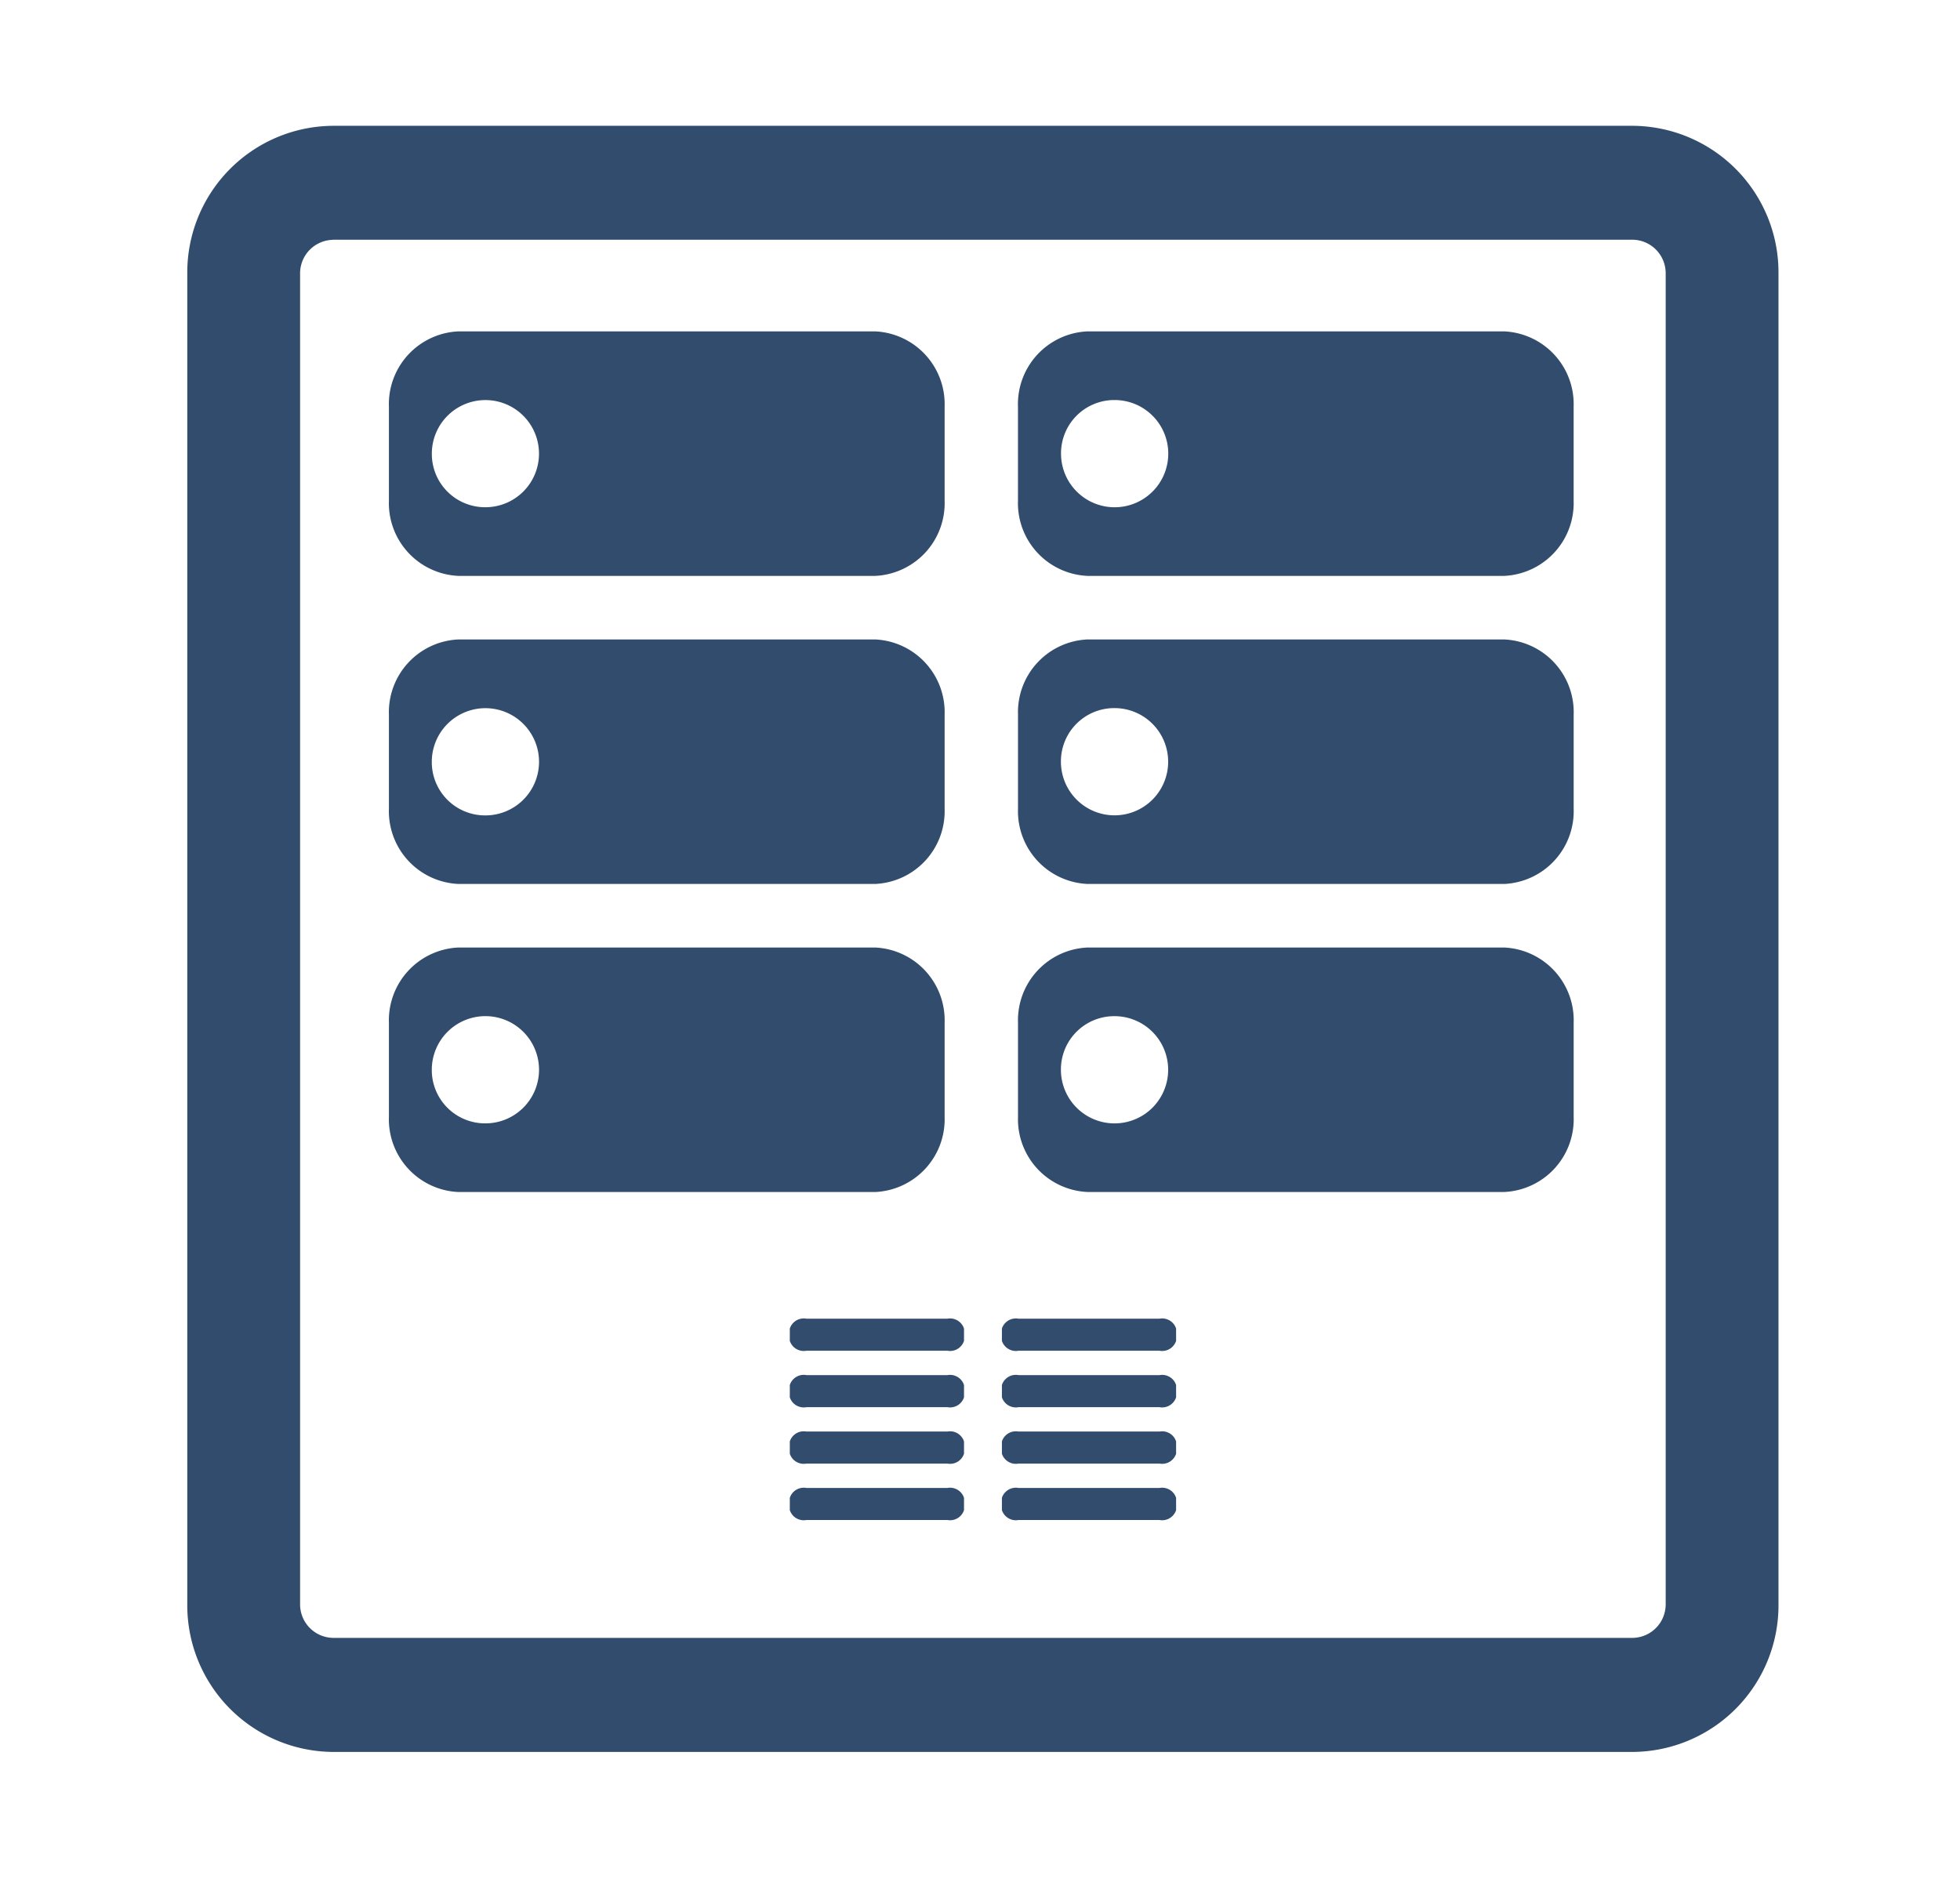
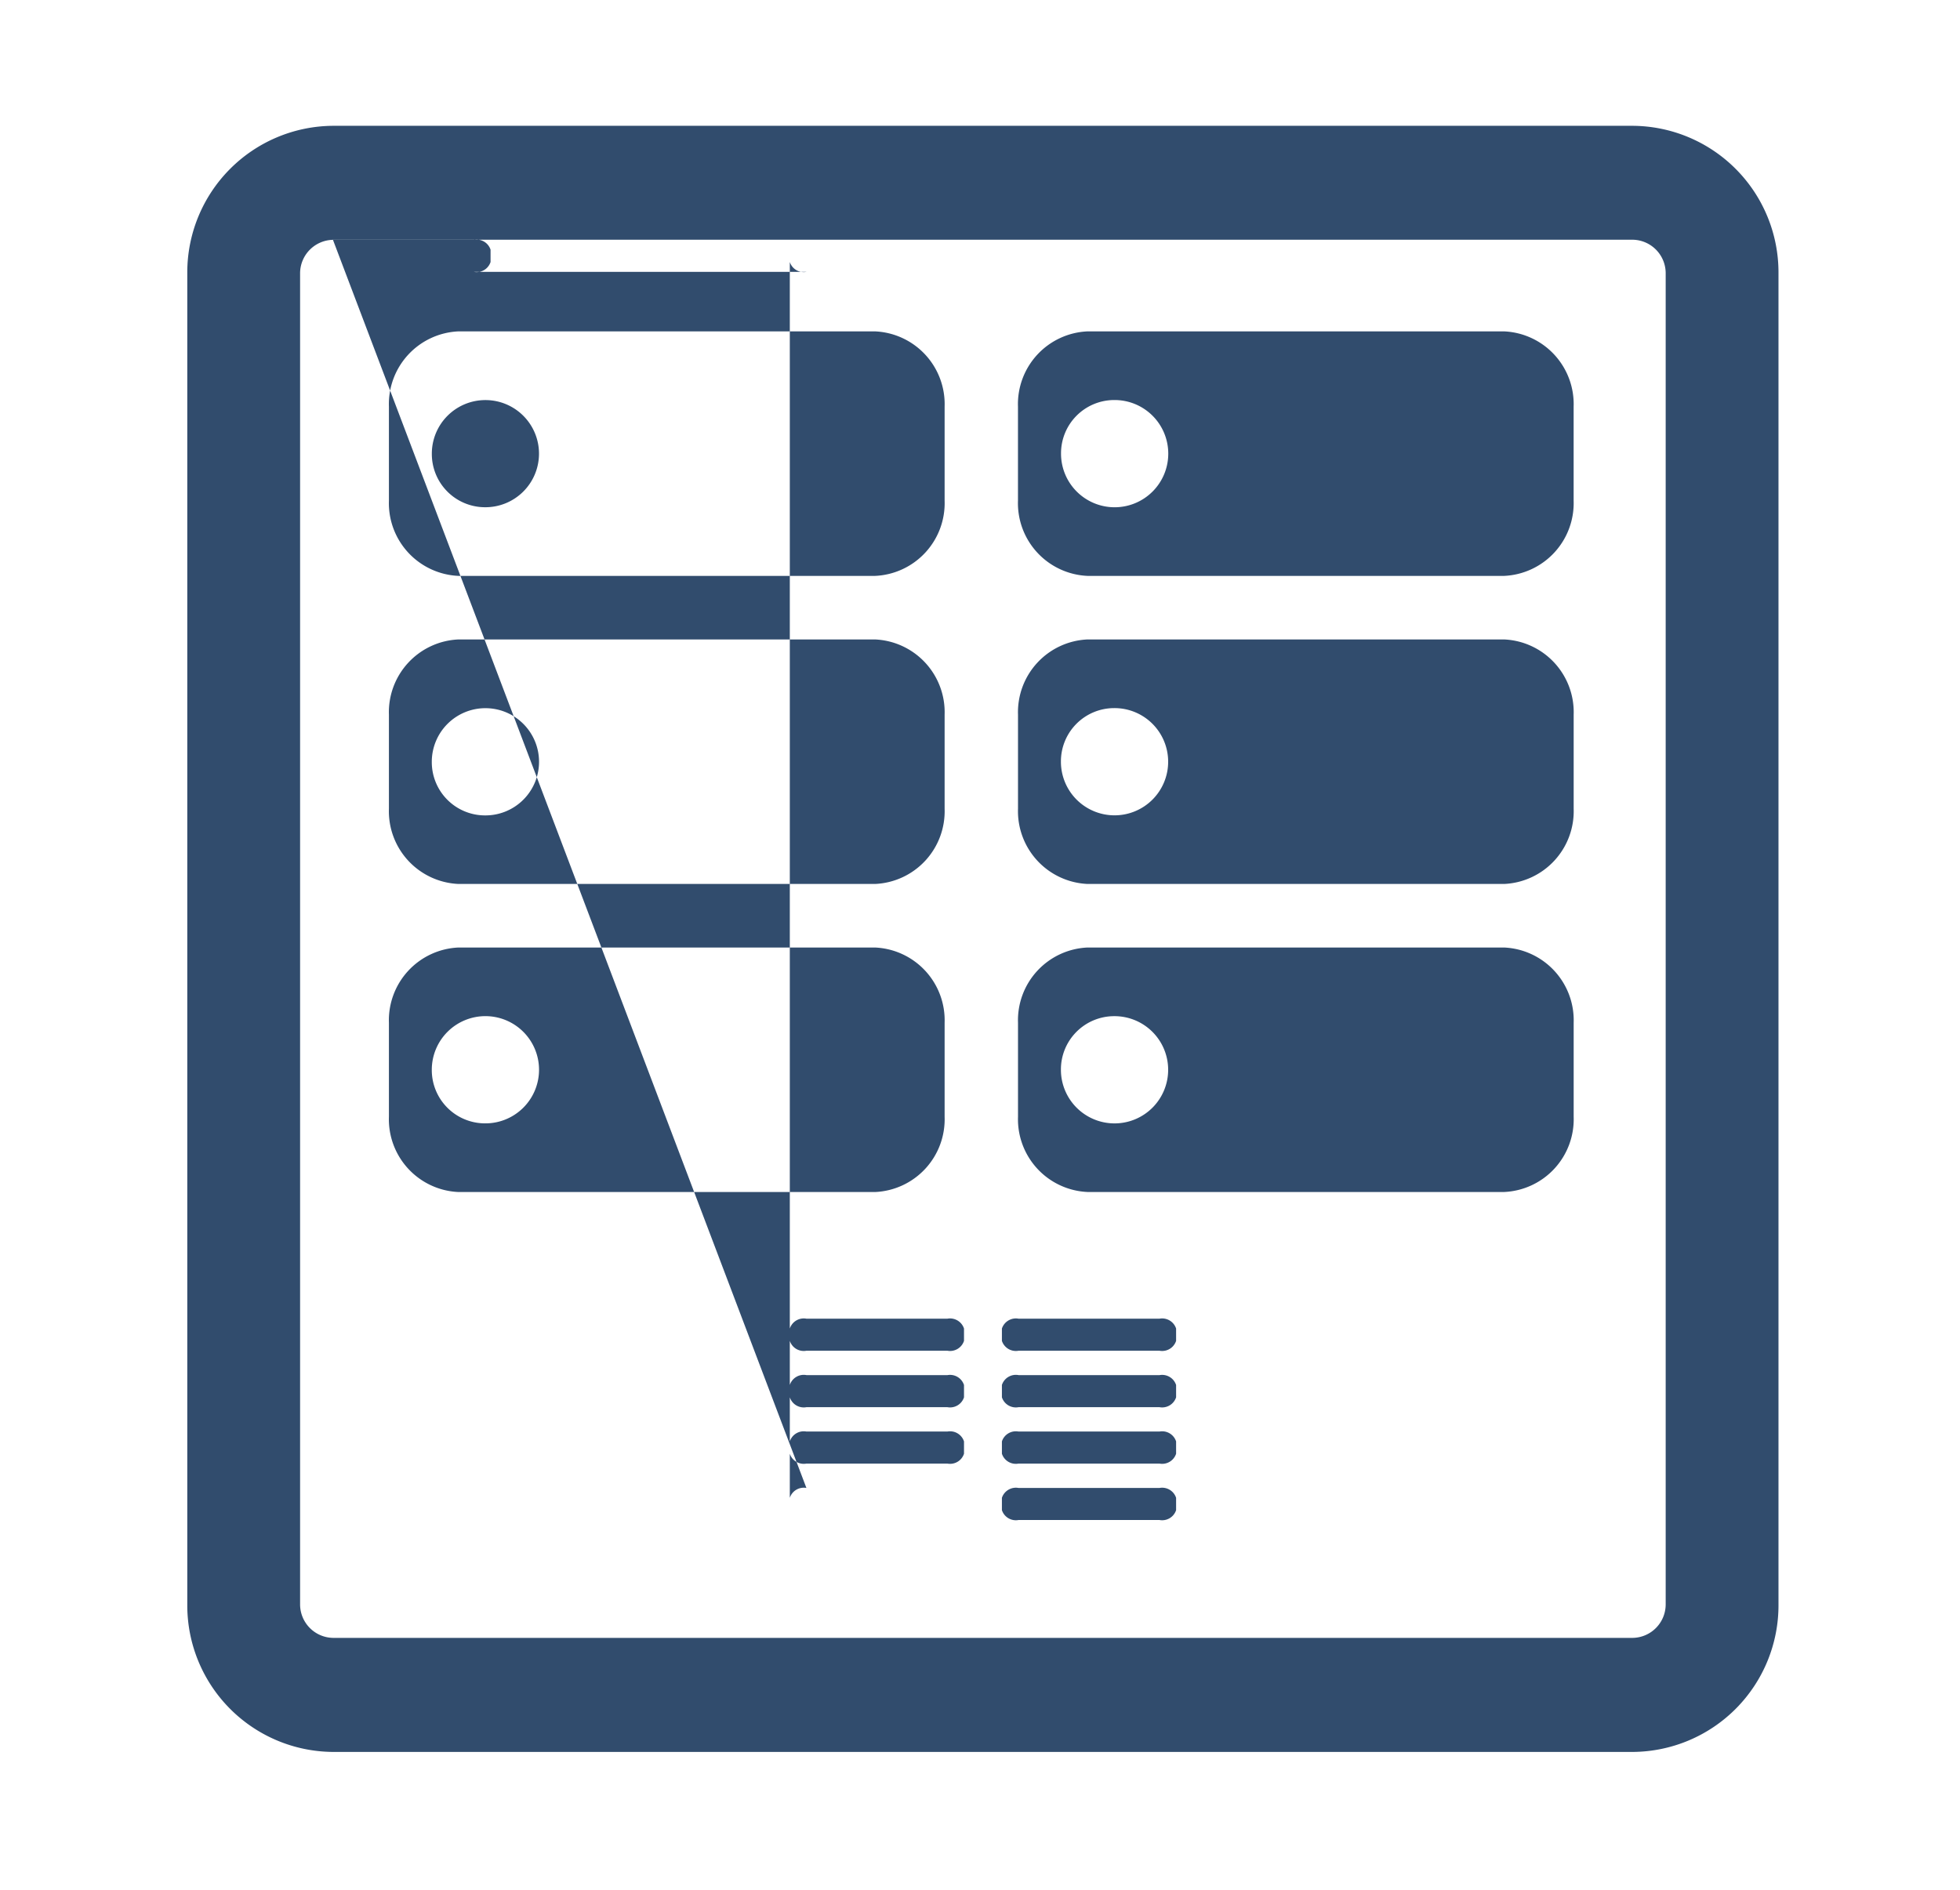
<svg xmlns="http://www.w3.org/2000/svg" width="56" height="54" viewBox="0 0 56 54">
  <defs>
    <style>

      .cls-1 {

        fill: #314c6d;

        fill-rule: evenodd;

      }

    </style>
  </defs>
-   <path id="Ícone_Hospedagem" data-name="Ícone Hospedagem" class="cls-1" d="M46.652,50.061H9.513a4.19,4.19,0,0,1-4.162-4.209V7.8A4.19,4.19,0,0,1,9.513,3.595H46.652A4.19,4.19,0,0,1,50.814,7.8V45.852A4.19,4.19,0,0,1,46.652,50.061ZM9.513,6.853a0.958,0.958,0,0,0-.939.95V45.852a0.958,0.958,0,0,0,.939.95H46.652a0.958,0.958,0,0,0,.939-0.95V7.8a0.958,0.958,0,0,0-.939-0.95H9.513ZM23.04,42.518h4.029a0.419,0.419,0,0,1,.474.282v0.352a0.419,0.419,0,0,1-.474.282H23.04a0.419,0.419,0,0,1-.474-0.282V42.8a0.419,0.419,0,0,1,.474-0.282m0-1.612h4.029a0.419,0.419,0,0,1,.474.282v0.352a0.419,0.419,0,0,1-.474.282H23.04a0.419,0.419,0,0,1-.474-0.282V41.188a0.419,0.419,0,0,1,.474-0.282m0-1.612h4.029a0.419,0.419,0,0,1,.474.282v0.352a0.419,0.419,0,0,1-.474.282H23.04a0.419,0.419,0,0,1-.474-0.282V39.575a0.419,0.419,0,0,1,.474-0.282m0-1.612h4.029a0.42,0.42,0,0,1,.474.282v0.352a0.419,0.419,0,0,1-.474.282H23.04a0.419,0.419,0,0,1-.474-0.282V37.963a0.419,0.419,0,0,1,.474-0.282M29.1,42.518h4.029a0.419,0.419,0,0,1,.474.282v0.352a0.419,0.419,0,0,1-.474.282H29.1a0.419,0.419,0,0,1-.474-0.282V42.8a0.42,0.42,0,0,1,.474-0.282m0-1.612h4.029a0.419,0.419,0,0,1,.474.282v0.352a0.419,0.419,0,0,1-.474.282H29.1a0.419,0.419,0,0,1-.474-0.282V41.188a0.419,0.419,0,0,1,.474-0.282m0-1.612h4.029a0.419,0.419,0,0,1,.474.282v0.352a0.419,0.419,0,0,1-.474.282H29.1a0.419,0.419,0,0,1-.474-0.282V39.575a0.419,0.419,0,0,1,.474-0.282m0-1.612h4.029a0.419,0.419,0,0,1,.474.282v0.352a0.419,0.419,0,0,1-.474.282H29.1a0.419,0.419,0,0,1-.474-0.282V37.963a0.42,0.42,0,0,1,.474-0.282m2.729-26.25a1.532,1.532,0,1,1-1.514,1.531,1.522,1.522,0,0,1,1.514-1.531M31.073,9.469h11.9a2.08,2.08,0,0,1,1.988,2.15v2.687a2.081,2.081,0,0,1-1.988,2.15h-11.9a2.08,2.08,0,0,1-1.988-2.15V11.619A2.08,2.08,0,0,1,31.073,9.469ZM13.851,32.1a1.532,1.532,0,1,0-1.514-1.532A1.523,1.523,0,0,0,13.851,32.1M13.1,34.062H25a2.08,2.08,0,0,0,1.989-2.15V29.225A2.081,2.081,0,0,0,25,27.075H13.1a2.08,2.08,0,0,0-1.988,2.15v2.687A2.08,2.08,0,0,0,13.1,34.062ZM31.826,20.234a1.532,1.532,0,1,1-1.514,1.531,1.522,1.522,0,0,1,1.514-1.531m-0.752-1.962h11.9a2.08,2.08,0,0,1,1.988,2.15v2.687a2.081,2.081,0,0,1-1.988,2.15h-11.9a2.081,2.081,0,0,1-1.988-2.15V20.422A2.08,2.08,0,0,1,31.073,18.272Zm0.752,10.765a1.532,1.532,0,1,1-1.514,1.532,1.522,1.522,0,0,1,1.514-1.532m-0.752-1.962h11.9a2.081,2.081,0,0,1,1.988,2.15v2.687a2.08,2.08,0,0,1-1.988,2.149h-11.9a2.08,2.08,0,0,1-1.988-2.149V29.225A2.08,2.08,0,0,1,31.073,27.075ZM13.851,23.3a1.532,1.532,0,1,0-1.514-1.531A1.522,1.522,0,0,0,13.851,23.3M13.1,25.259H25a2.08,2.08,0,0,0,1.989-2.15V20.422A2.081,2.081,0,0,0,25,18.272H13.1a2.08,2.08,0,0,0-1.988,2.15v2.687A2.08,2.08,0,0,0,13.1,25.259Zm0.752-10.765a1.531,1.531,0,1,0-1.514-1.532,1.522,1.522,0,0,0,1.514,1.532M13.1,16.456H25a2.08,2.08,0,0,0,1.989-2.15V11.619A2.081,2.081,0,0,0,25,9.469H13.1a2.08,2.08,0,0,0-1.988,2.15v2.687A2.08,2.08,0,0,0,13.1,16.456Z" />
+   <path id="Ícone_Hospedagem" data-name="Ícone Hospedagem" class="cls-1" d="M46.652,50.061H9.513a4.19,4.19,0,0,1-4.162-4.209V7.8A4.19,4.19,0,0,1,9.513,3.595H46.652A4.19,4.19,0,0,1,50.814,7.8V45.852A4.19,4.19,0,0,1,46.652,50.061ZM9.513,6.853a0.958,0.958,0,0,0-.939.95V45.852a0.958,0.958,0,0,0,.939.95H46.652a0.958,0.958,0,0,0,.939-0.95V7.8a0.958,0.958,0,0,0-.939-0.95H9.513Zh4.029a0.419,0.419,0,0,1,.474.282v0.352a0.419,0.419,0,0,1-.474.282H23.04a0.419,0.419,0,0,1-.474-0.282V42.8a0.419,0.419,0,0,1,.474-0.282m0-1.612h4.029a0.419,0.419,0,0,1,.474.282v0.352a0.419,0.419,0,0,1-.474.282H23.04a0.419,0.419,0,0,1-.474-0.282V41.188a0.419,0.419,0,0,1,.474-0.282m0-1.612h4.029a0.419,0.419,0,0,1,.474.282v0.352a0.419,0.419,0,0,1-.474.282H23.04a0.419,0.419,0,0,1-.474-0.282V39.575a0.419,0.419,0,0,1,.474-0.282m0-1.612h4.029a0.42,0.42,0,0,1,.474.282v0.352a0.419,0.419,0,0,1-.474.282H23.04a0.419,0.419,0,0,1-.474-0.282V37.963a0.419,0.419,0,0,1,.474-0.282M29.1,42.518h4.029a0.419,0.419,0,0,1,.474.282v0.352a0.419,0.419,0,0,1-.474.282H29.1a0.419,0.419,0,0,1-.474-0.282V42.8a0.42,0.42,0,0,1,.474-0.282m0-1.612h4.029a0.419,0.419,0,0,1,.474.282v0.352a0.419,0.419,0,0,1-.474.282H29.1a0.419,0.419,0,0,1-.474-0.282V41.188a0.419,0.419,0,0,1,.474-0.282m0-1.612h4.029a0.419,0.419,0,0,1,.474.282v0.352a0.419,0.419,0,0,1-.474.282H29.1a0.419,0.419,0,0,1-.474-0.282V39.575a0.419,0.419,0,0,1,.474-0.282m0-1.612h4.029a0.419,0.419,0,0,1,.474.282v0.352a0.419,0.419,0,0,1-.474.282H29.1a0.419,0.419,0,0,1-.474-0.282V37.963a0.42,0.42,0,0,1,.474-0.282m2.729-26.25a1.532,1.532,0,1,1-1.514,1.531,1.522,1.522,0,0,1,1.514-1.531M31.073,9.469h11.9a2.08,2.08,0,0,1,1.988,2.15v2.687a2.081,2.081,0,0,1-1.988,2.15h-11.9a2.08,2.08,0,0,1-1.988-2.15V11.619A2.08,2.08,0,0,1,31.073,9.469ZM13.851,32.1a1.532,1.532,0,1,0-1.514-1.532A1.523,1.523,0,0,0,13.851,32.1M13.1,34.062H25a2.08,2.08,0,0,0,1.989-2.15V29.225A2.081,2.081,0,0,0,25,27.075H13.1a2.08,2.08,0,0,0-1.988,2.15v2.687A2.08,2.08,0,0,0,13.1,34.062ZM31.826,20.234a1.532,1.532,0,1,1-1.514,1.531,1.522,1.522,0,0,1,1.514-1.531m-0.752-1.962h11.9a2.08,2.08,0,0,1,1.988,2.15v2.687a2.081,2.081,0,0,1-1.988,2.15h-11.9a2.081,2.081,0,0,1-1.988-2.15V20.422A2.08,2.08,0,0,1,31.073,18.272Zm0.752,10.765a1.532,1.532,0,1,1-1.514,1.532,1.522,1.522,0,0,1,1.514-1.532m-0.752-1.962h11.9a2.081,2.081,0,0,1,1.988,2.15v2.687a2.08,2.08,0,0,1-1.988,2.149h-11.9a2.08,2.08,0,0,1-1.988-2.149V29.225A2.08,2.08,0,0,1,31.073,27.075ZM13.851,23.3a1.532,1.532,0,1,0-1.514-1.531A1.522,1.522,0,0,0,13.851,23.3M13.1,25.259H25a2.08,2.08,0,0,0,1.989-2.15V20.422A2.081,2.081,0,0,0,25,18.272H13.1a2.08,2.08,0,0,0-1.988,2.15v2.687A2.08,2.08,0,0,0,13.1,25.259Zm0.752-10.765a1.531,1.531,0,1,0-1.514-1.532,1.522,1.522,0,0,0,1.514,1.532M13.1,16.456H25a2.08,2.08,0,0,0,1.989-2.15V11.619A2.081,2.081,0,0,0,25,9.469H13.1a2.08,2.08,0,0,0-1.988,2.15v2.687A2.08,2.08,0,0,0,13.1,16.456Z" />
</svg>